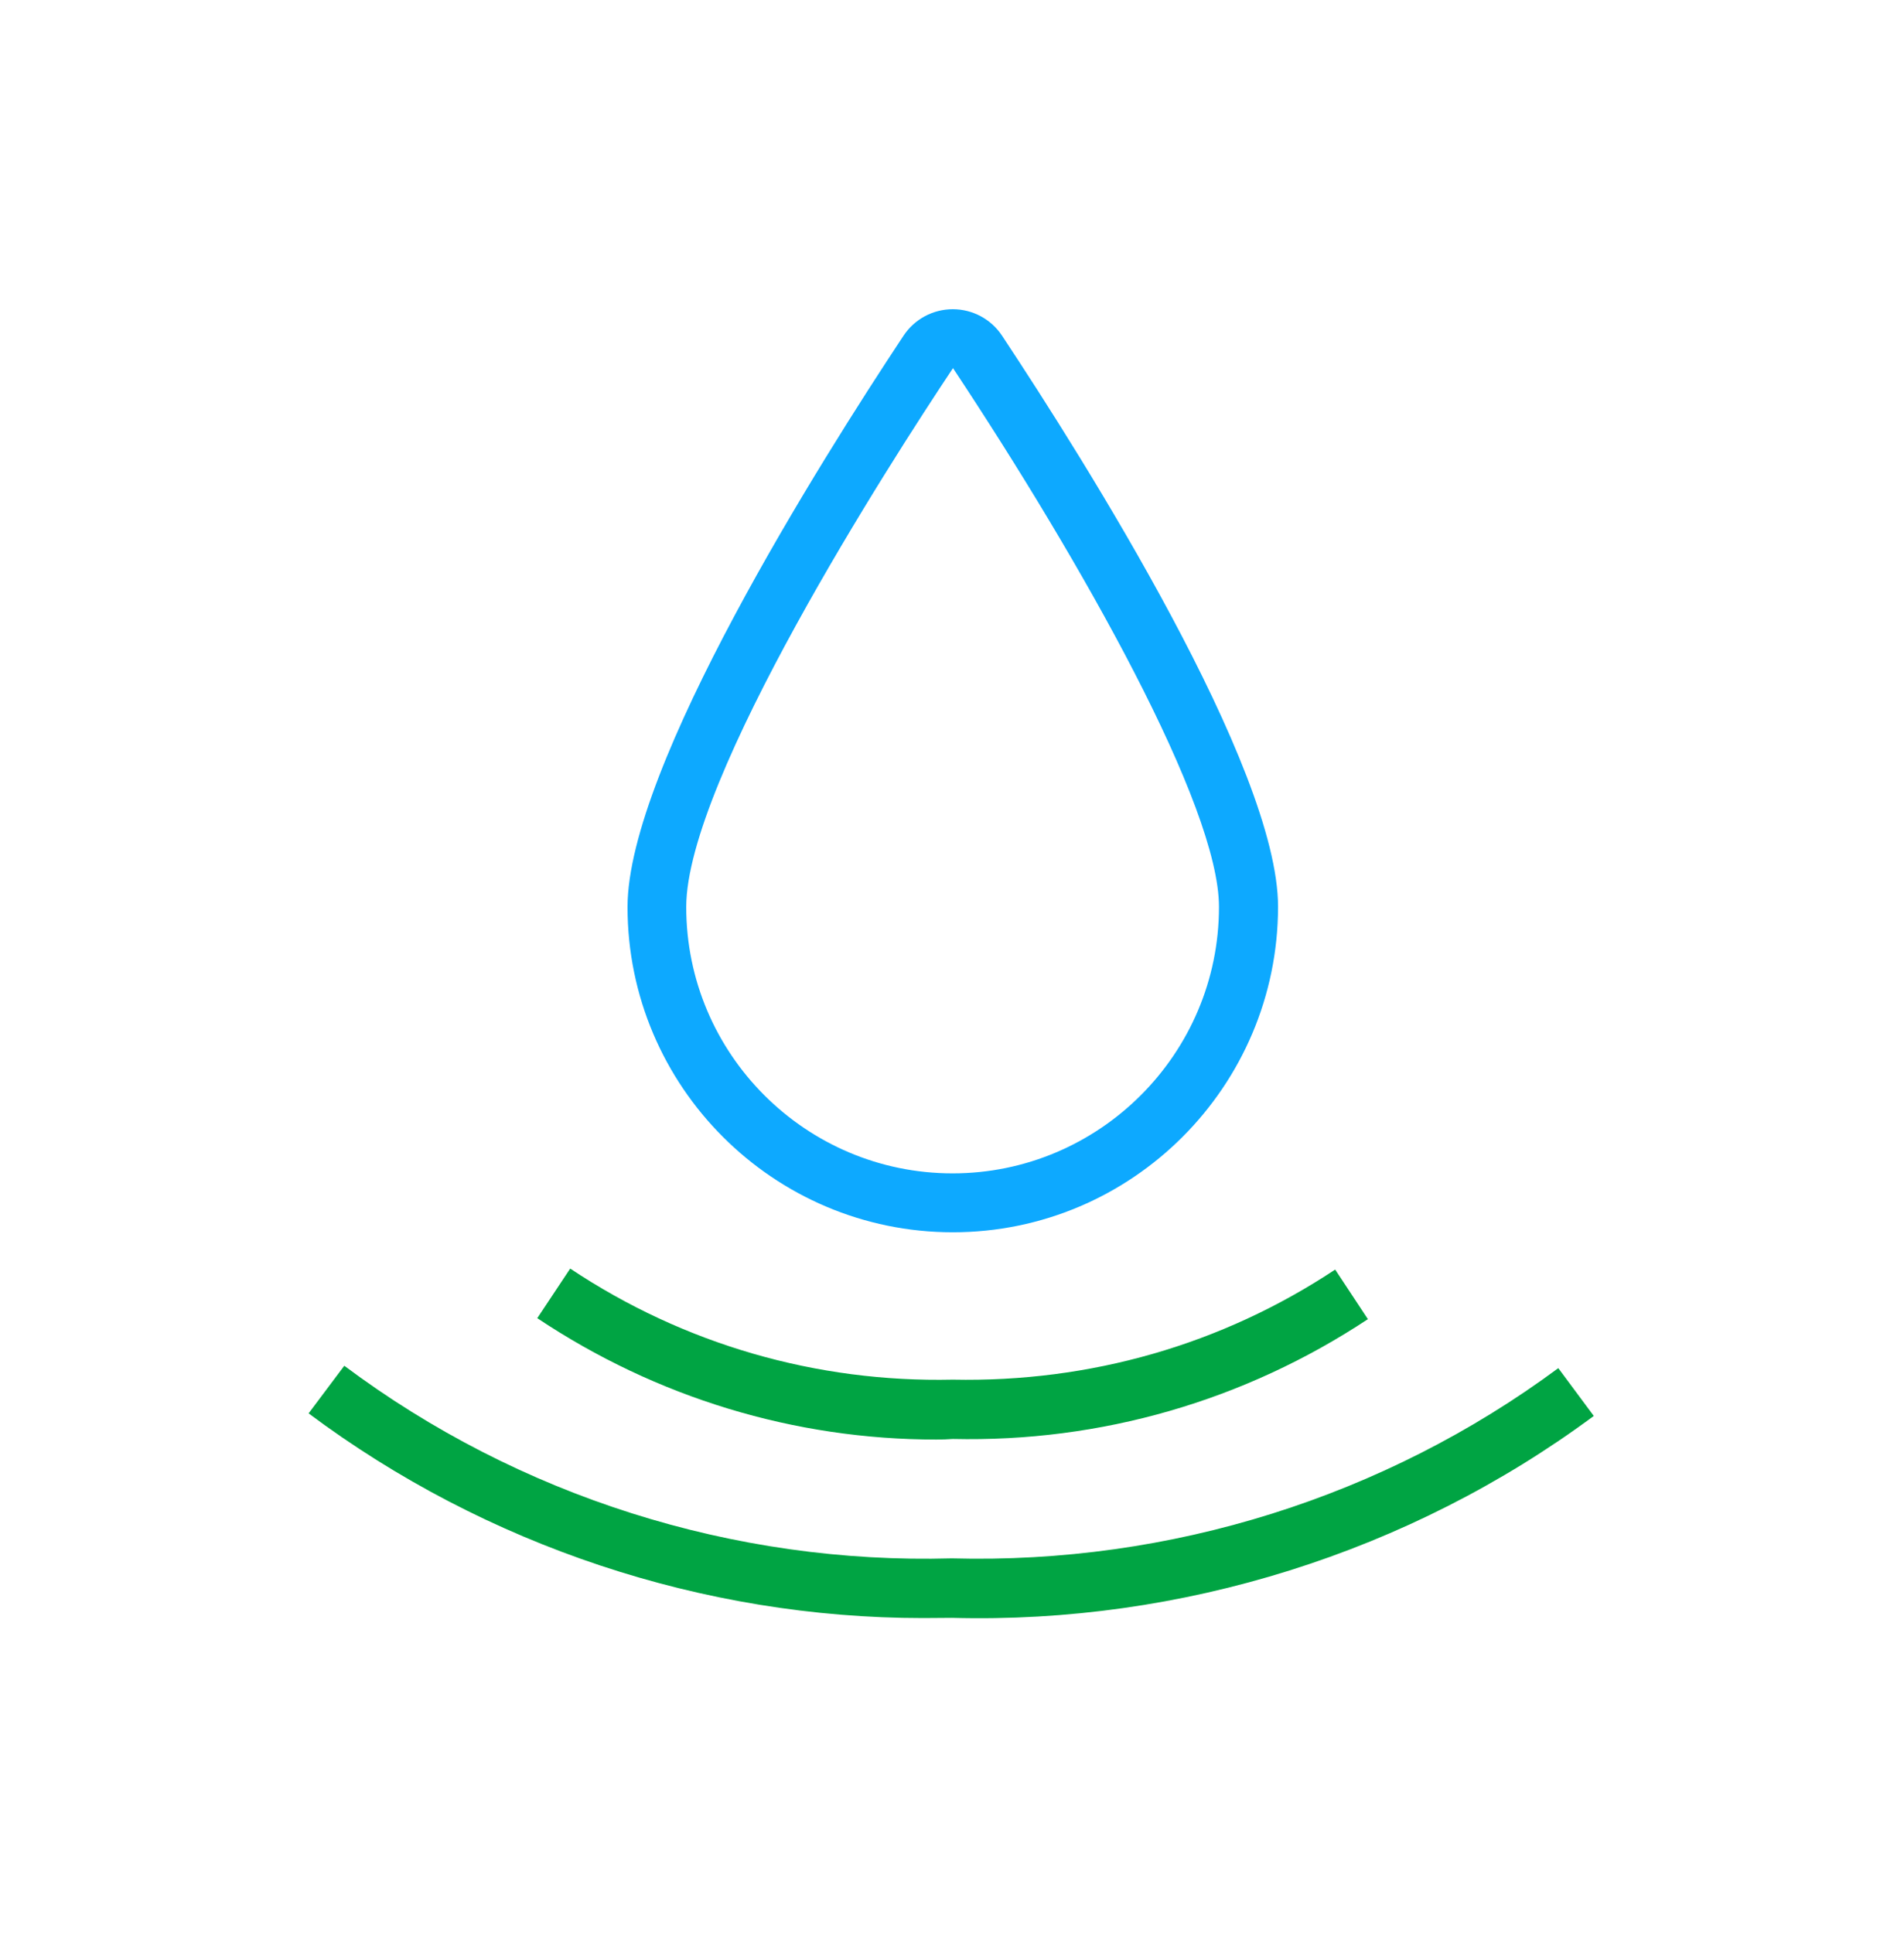
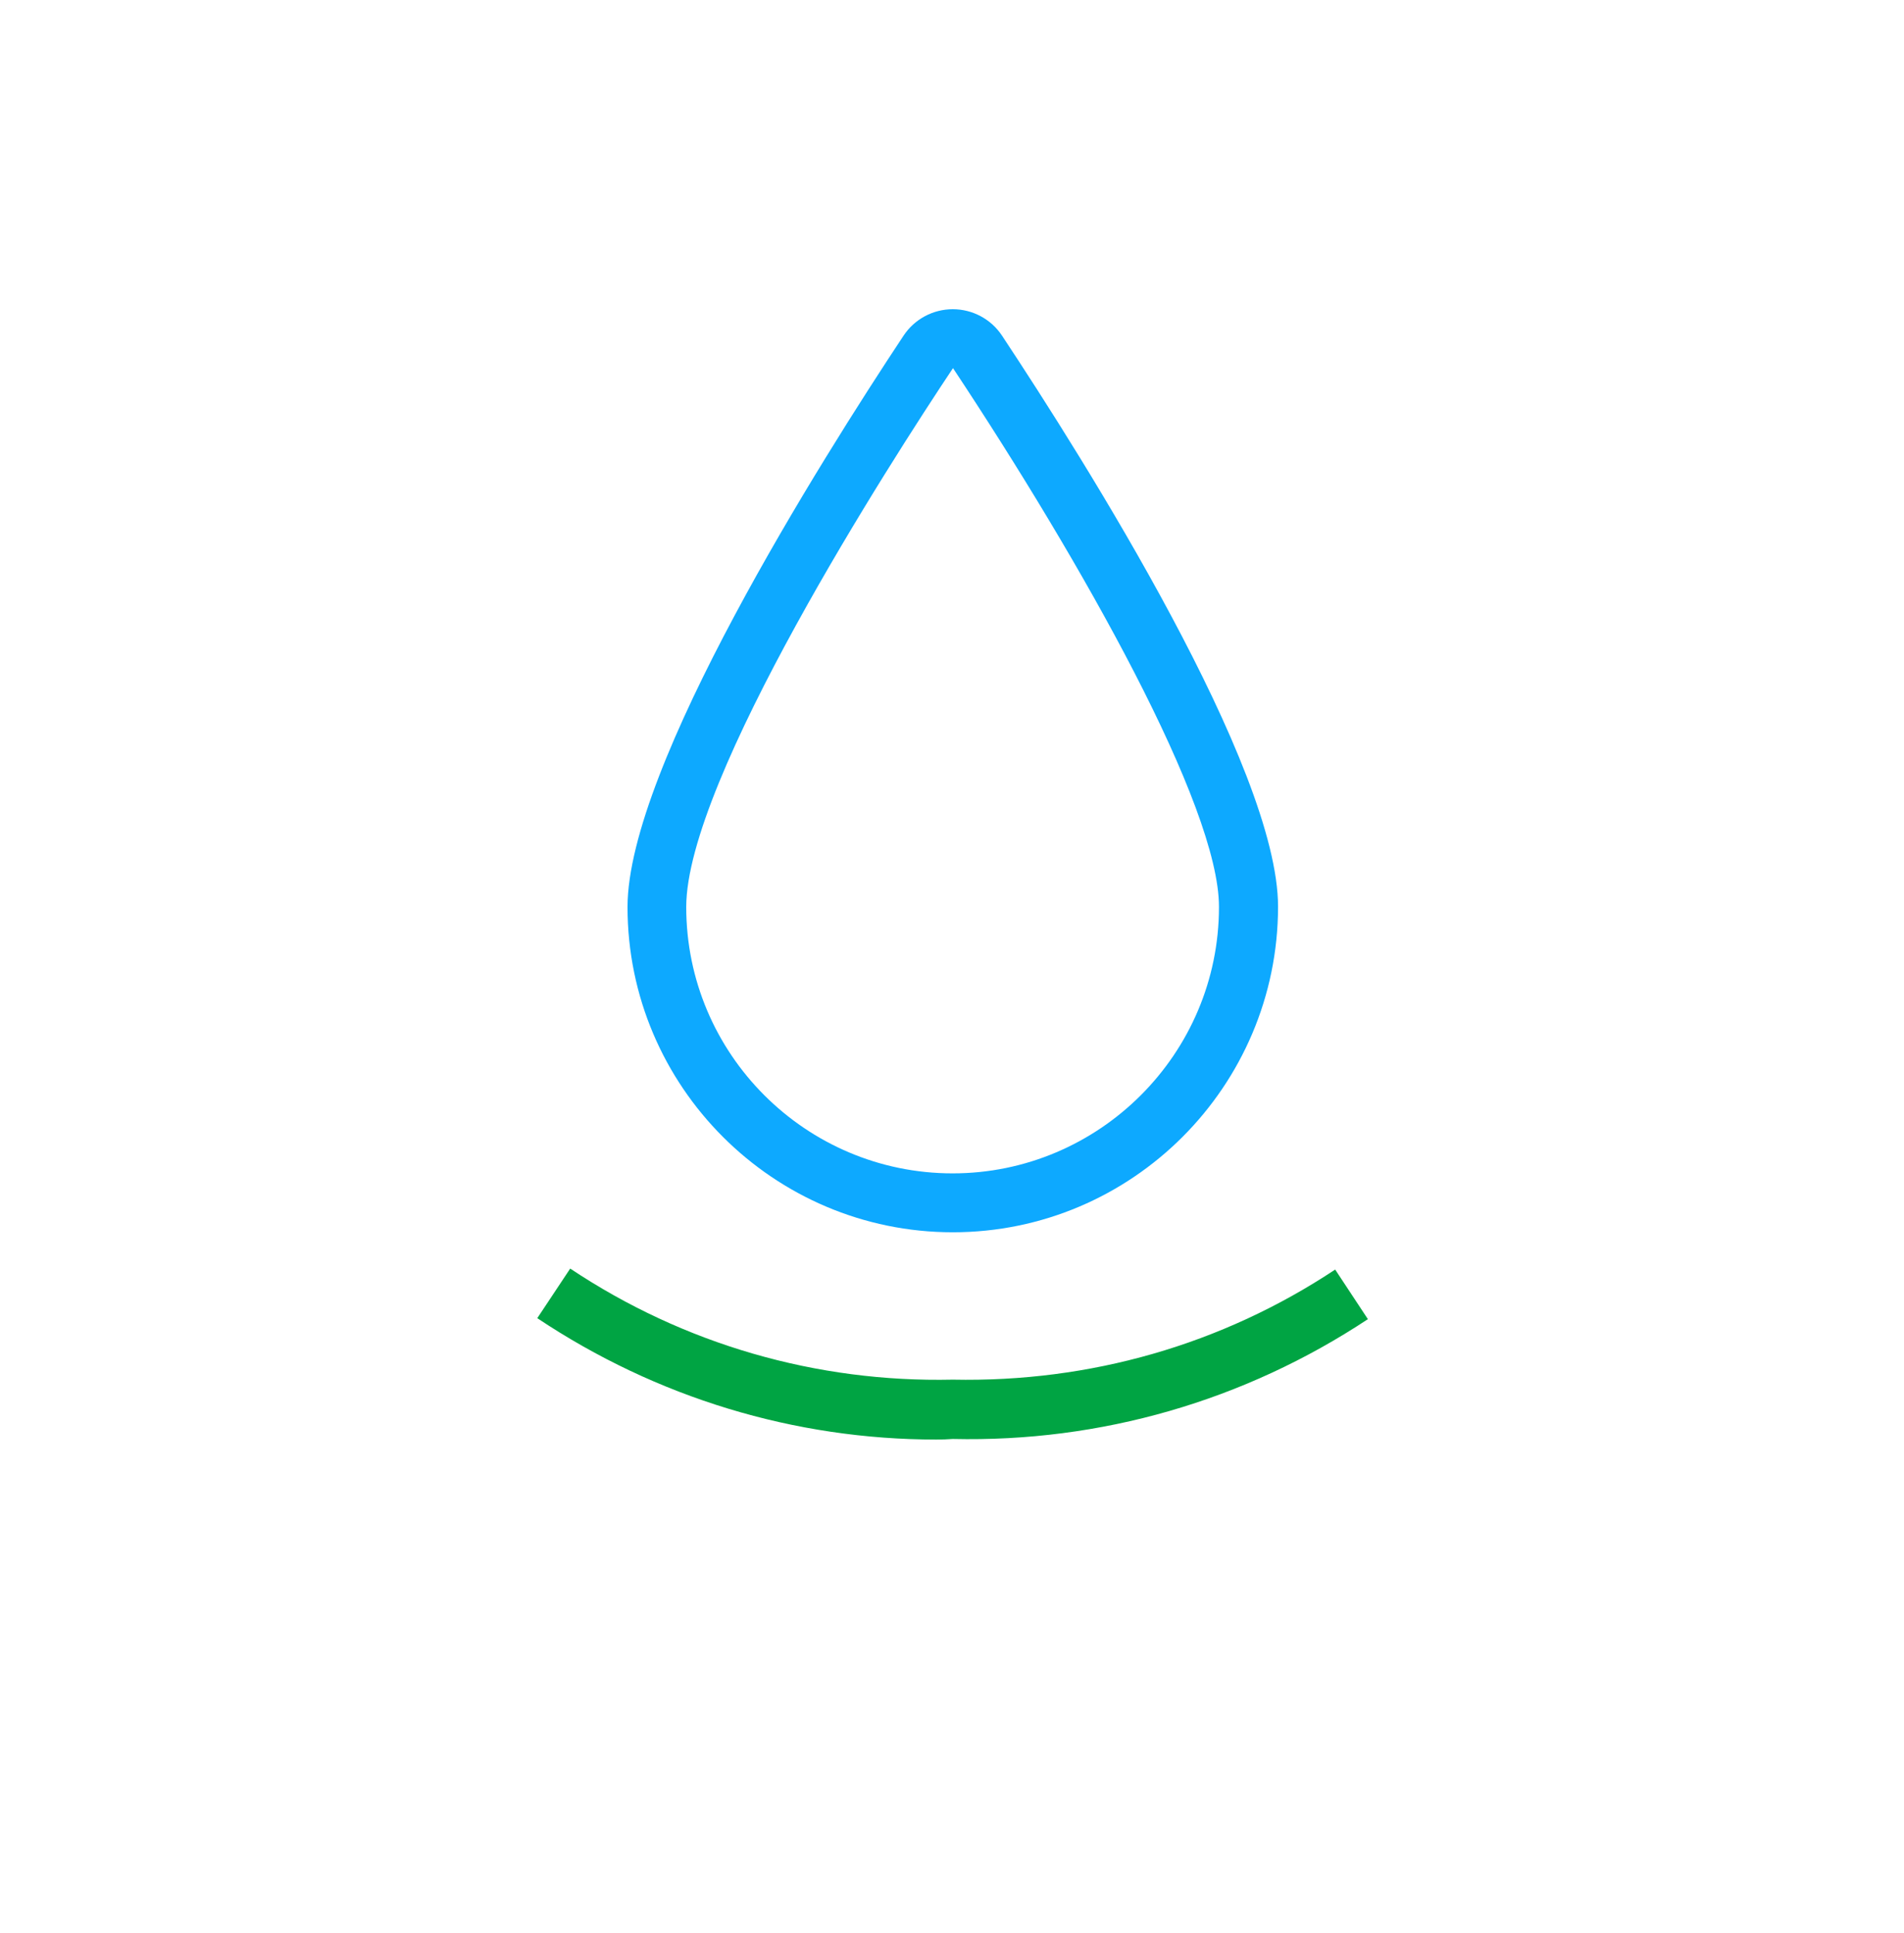
<svg xmlns="http://www.w3.org/2000/svg" width="65" height="66" viewBox="0 0 65 66" fill="none">
  <path d="M32.527 42.067C26.406 42.067 21.423 37.084 21.423 30.963C21.423 26.19 28.011 15.736 30.848 11.456C31.22 10.895 31.85 10.556 32.527 10.556C33.204 10.556 33.834 10.895 34.206 11.456C37.036 15.729 43.631 26.183 43.631 30.956C43.624 37.084 38.648 42.067 32.527 42.067ZM32.534 12.567C30.387 15.783 23.427 26.616 23.427 30.963C23.427 35.98 27.51 40.056 32.52 40.056C37.531 40.056 41.614 35.974 41.614 30.963C41.62 27.51 36.928 19.195 32.534 12.567Z" fill="#0DA9FF" />
  <path d="M31.965 49.143C27.124 49.143 22.411 47.714 18.342 44.999L19.466 43.306C23.346 45.893 27.875 47.2 32.527 47.098C37.206 47.193 41.708 45.907 45.581 43.34L46.698 45.033C42.48 47.823 37.578 49.238 32.527 49.123C32.344 49.136 32.155 49.143 31.965 49.143Z" fill="#00A443" />
-   <path d="M31.511 55.237C24.016 55.237 16.588 52.772 10.535 48.249L11.754 46.624C17.699 51.073 25.052 53.408 32.493 53.199C39.948 53.402 47.26 51.1 53.198 46.705L54.41 48.337C48.114 53.002 40.32 55.44 32.5 55.23C32.168 55.23 31.836 55.237 31.511 55.237Z" fill="#00A443" />
</svg>